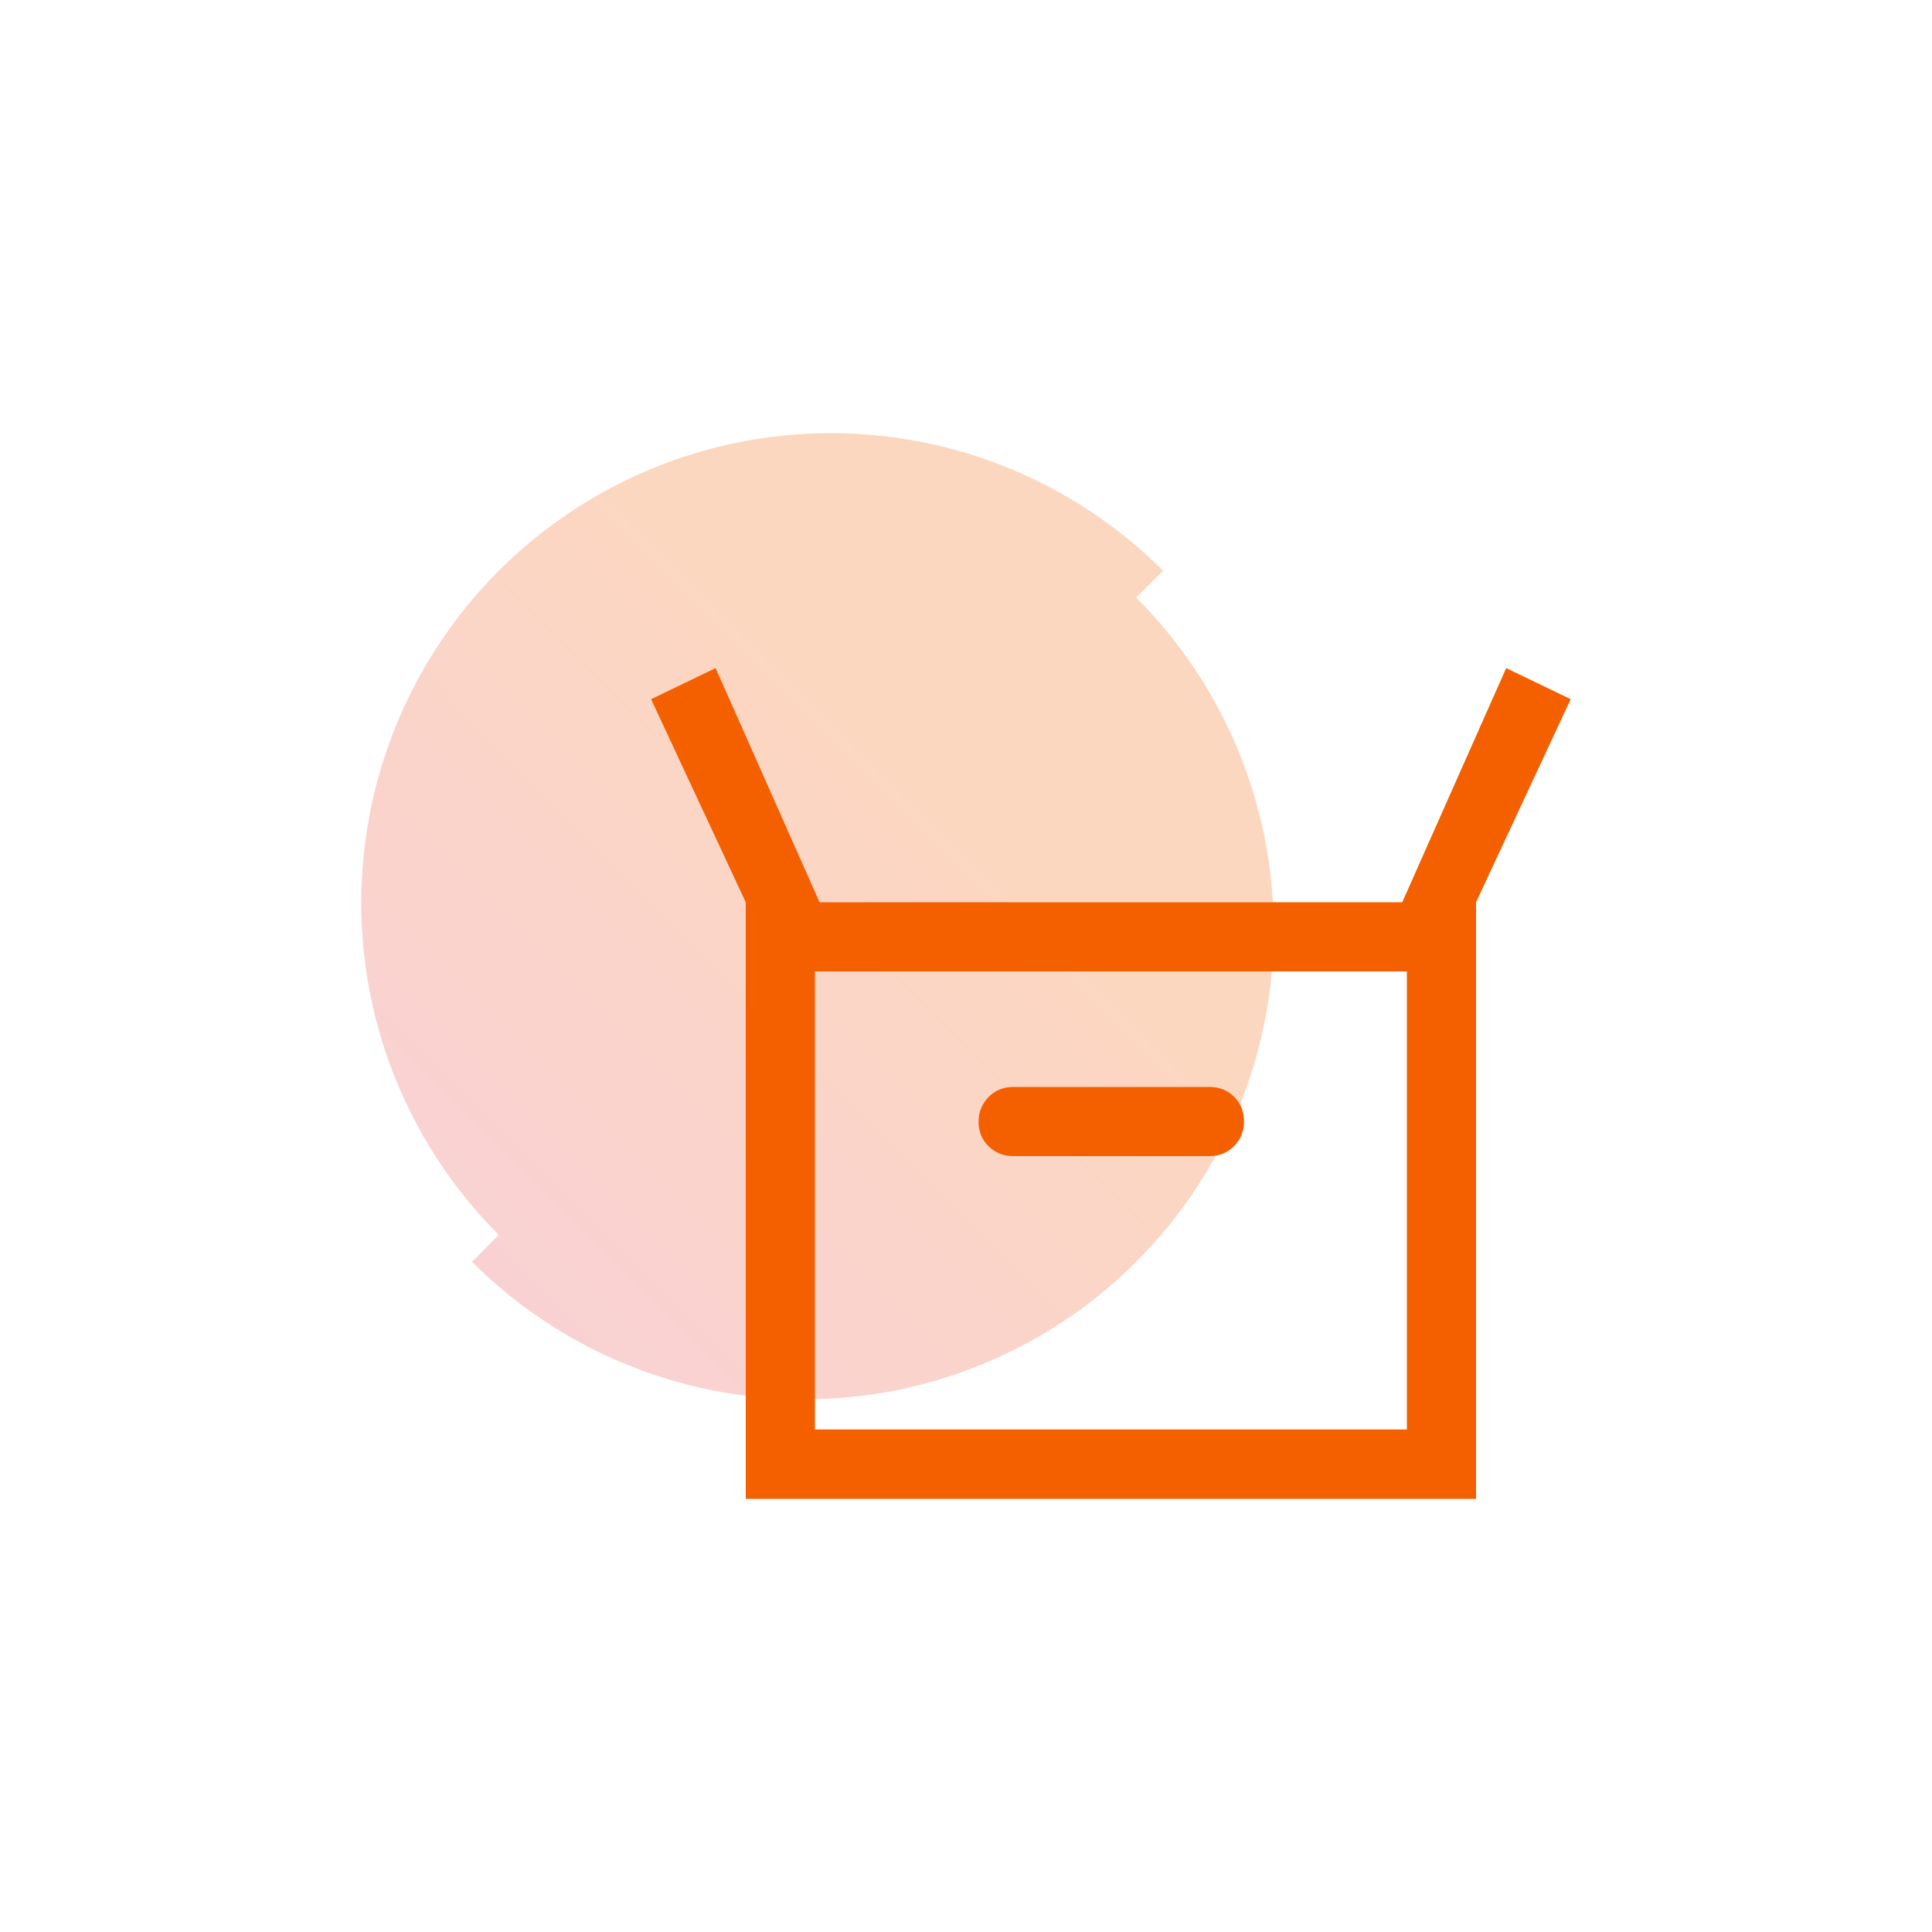
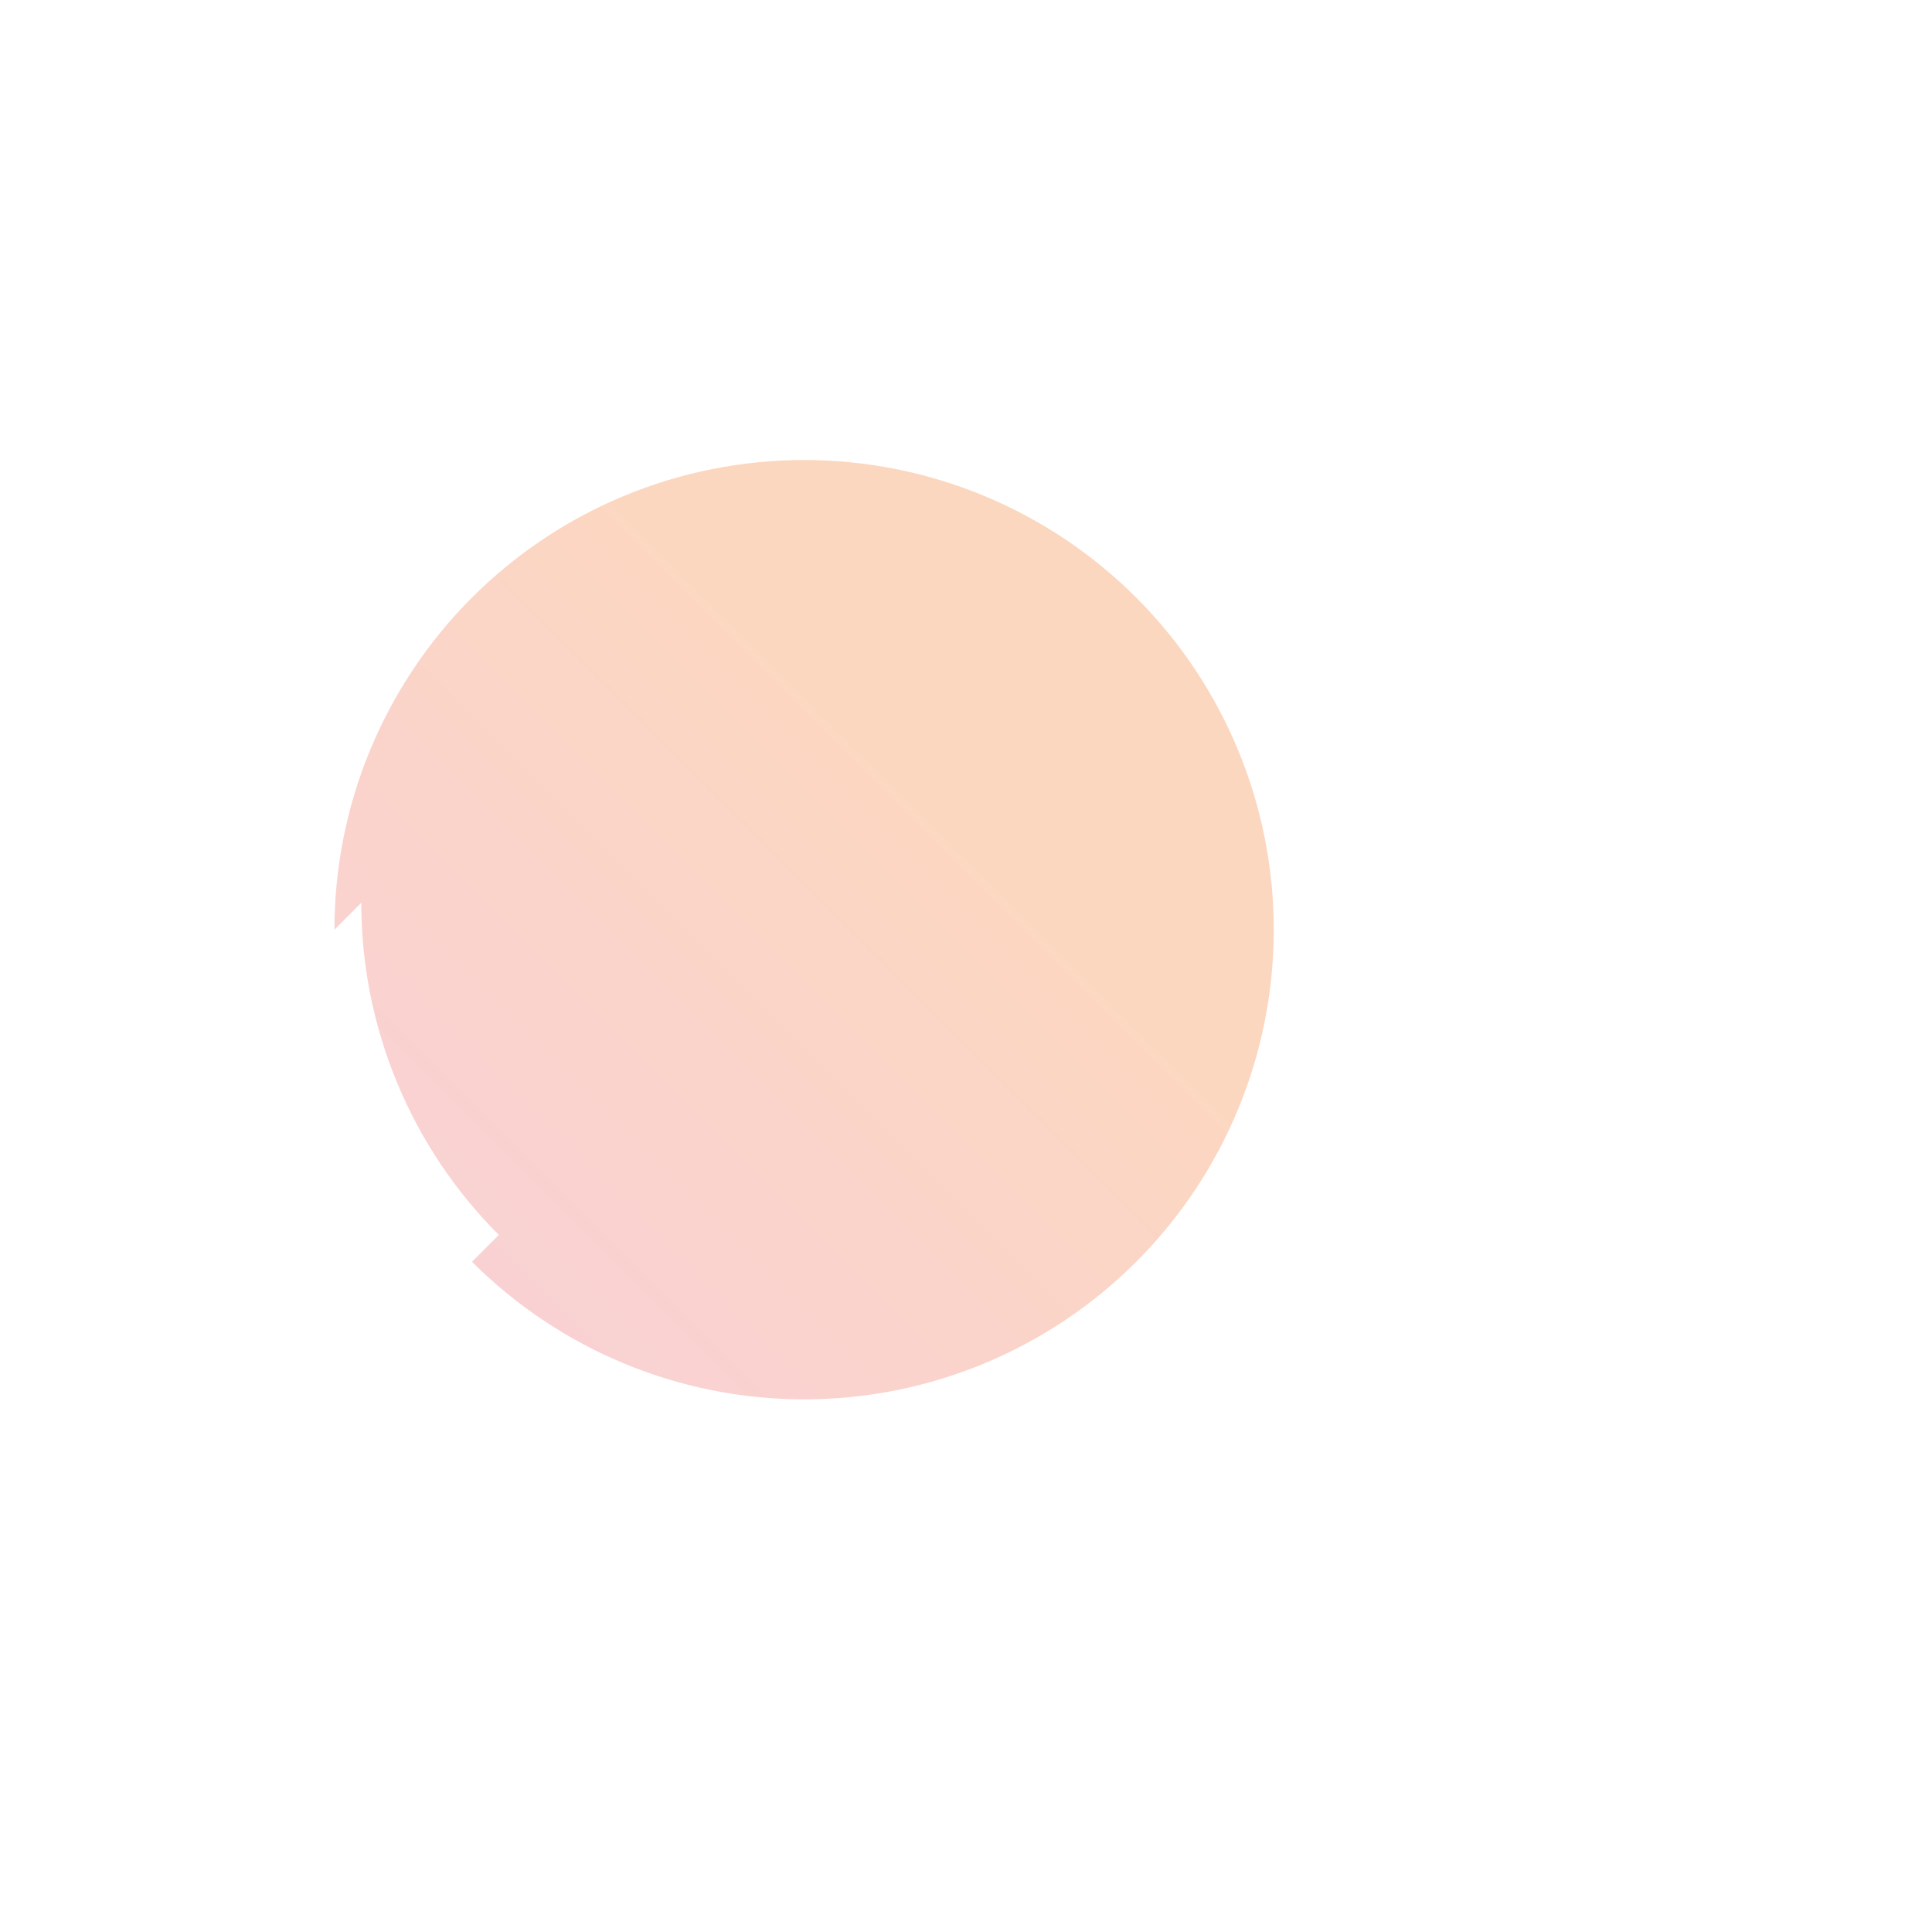
<svg xmlns="http://www.w3.org/2000/svg" id="Layer_1" data-name="Layer 1" viewBox="0 0 100 100">
  <defs>
    <style>
      .cls-1 {
        fill: #f46000;
      }

      .cls-2 {
        fill: url(#linear-gradient);
        isolation: isolate;
        opacity: .25;
      }
    </style>
    <linearGradient id="linear-gradient" x1="-4425.36" y1="-350.73" x2="-4461.13" y2="-386.49" gradientTransform="translate(4485.56 -321.19) scale(1 -1)" gradientUnits="userSpaceOnUse">
      <stop offset=".3" stop-color="#f46000" />
      <stop offset="1" stop-color="#e84952" />
    </linearGradient>
  </defs>
-   <path class="cls-2" d="M18.7,46.73c0,6.45,2.56,12.63,7.12,17.19l-1.39,1.39c4.56,4.56,10.74,7.12,17.19,7.12s12.63-2.56,17.19-7.12c4.56-4.56,7.12-10.74,7.12-17.19s-2.56-12.63-7.12-17.19l1.39-1.39c-4.56-4.56-10.74-7.12-17.19-7.12s-12.63,2.56-17.19,7.12c-4.56,4.56-7.12,10.74-7.12,17.19Z" />
-   <path class="cls-1" d="M38.6,77.58v-30.88l-4.9-10.51,3.34-1.61,5.38,12.12h30.16l5.38-12.12,3.34,1.61-4.9,10.51v30.88h-37.8ZM52.45,59.84h10.15c.51,0,.93-.17,1.28-.52.34-.35.51-.77.51-1.28s-.17-.93-.51-1.27c-.34-.34-.77-.51-1.28-.51h-10.15c-.51,0-.93.17-1.28.52-.34.35-.52.77-.52,1.28s.17.93.52,1.27c.34.34.77.51,1.28.51ZM42.18,73.99h30.64v-23.71h-30.64v23.71ZM42.18,73.99v-23.71,23.71Z" />
+   <path class="cls-2" d="M18.7,46.73c0,6.45,2.56,12.63,7.12,17.19l-1.39,1.39c4.56,4.56,10.74,7.12,17.19,7.12s12.63-2.56,17.19-7.12c4.56-4.56,7.12-10.74,7.12-17.19s-2.56-12.63-7.12-17.19c-4.56-4.56-10.74-7.12-17.19-7.12s-12.63,2.56-17.19,7.12c-4.56,4.56-7.12,10.74-7.12,17.19Z" />
</svg>